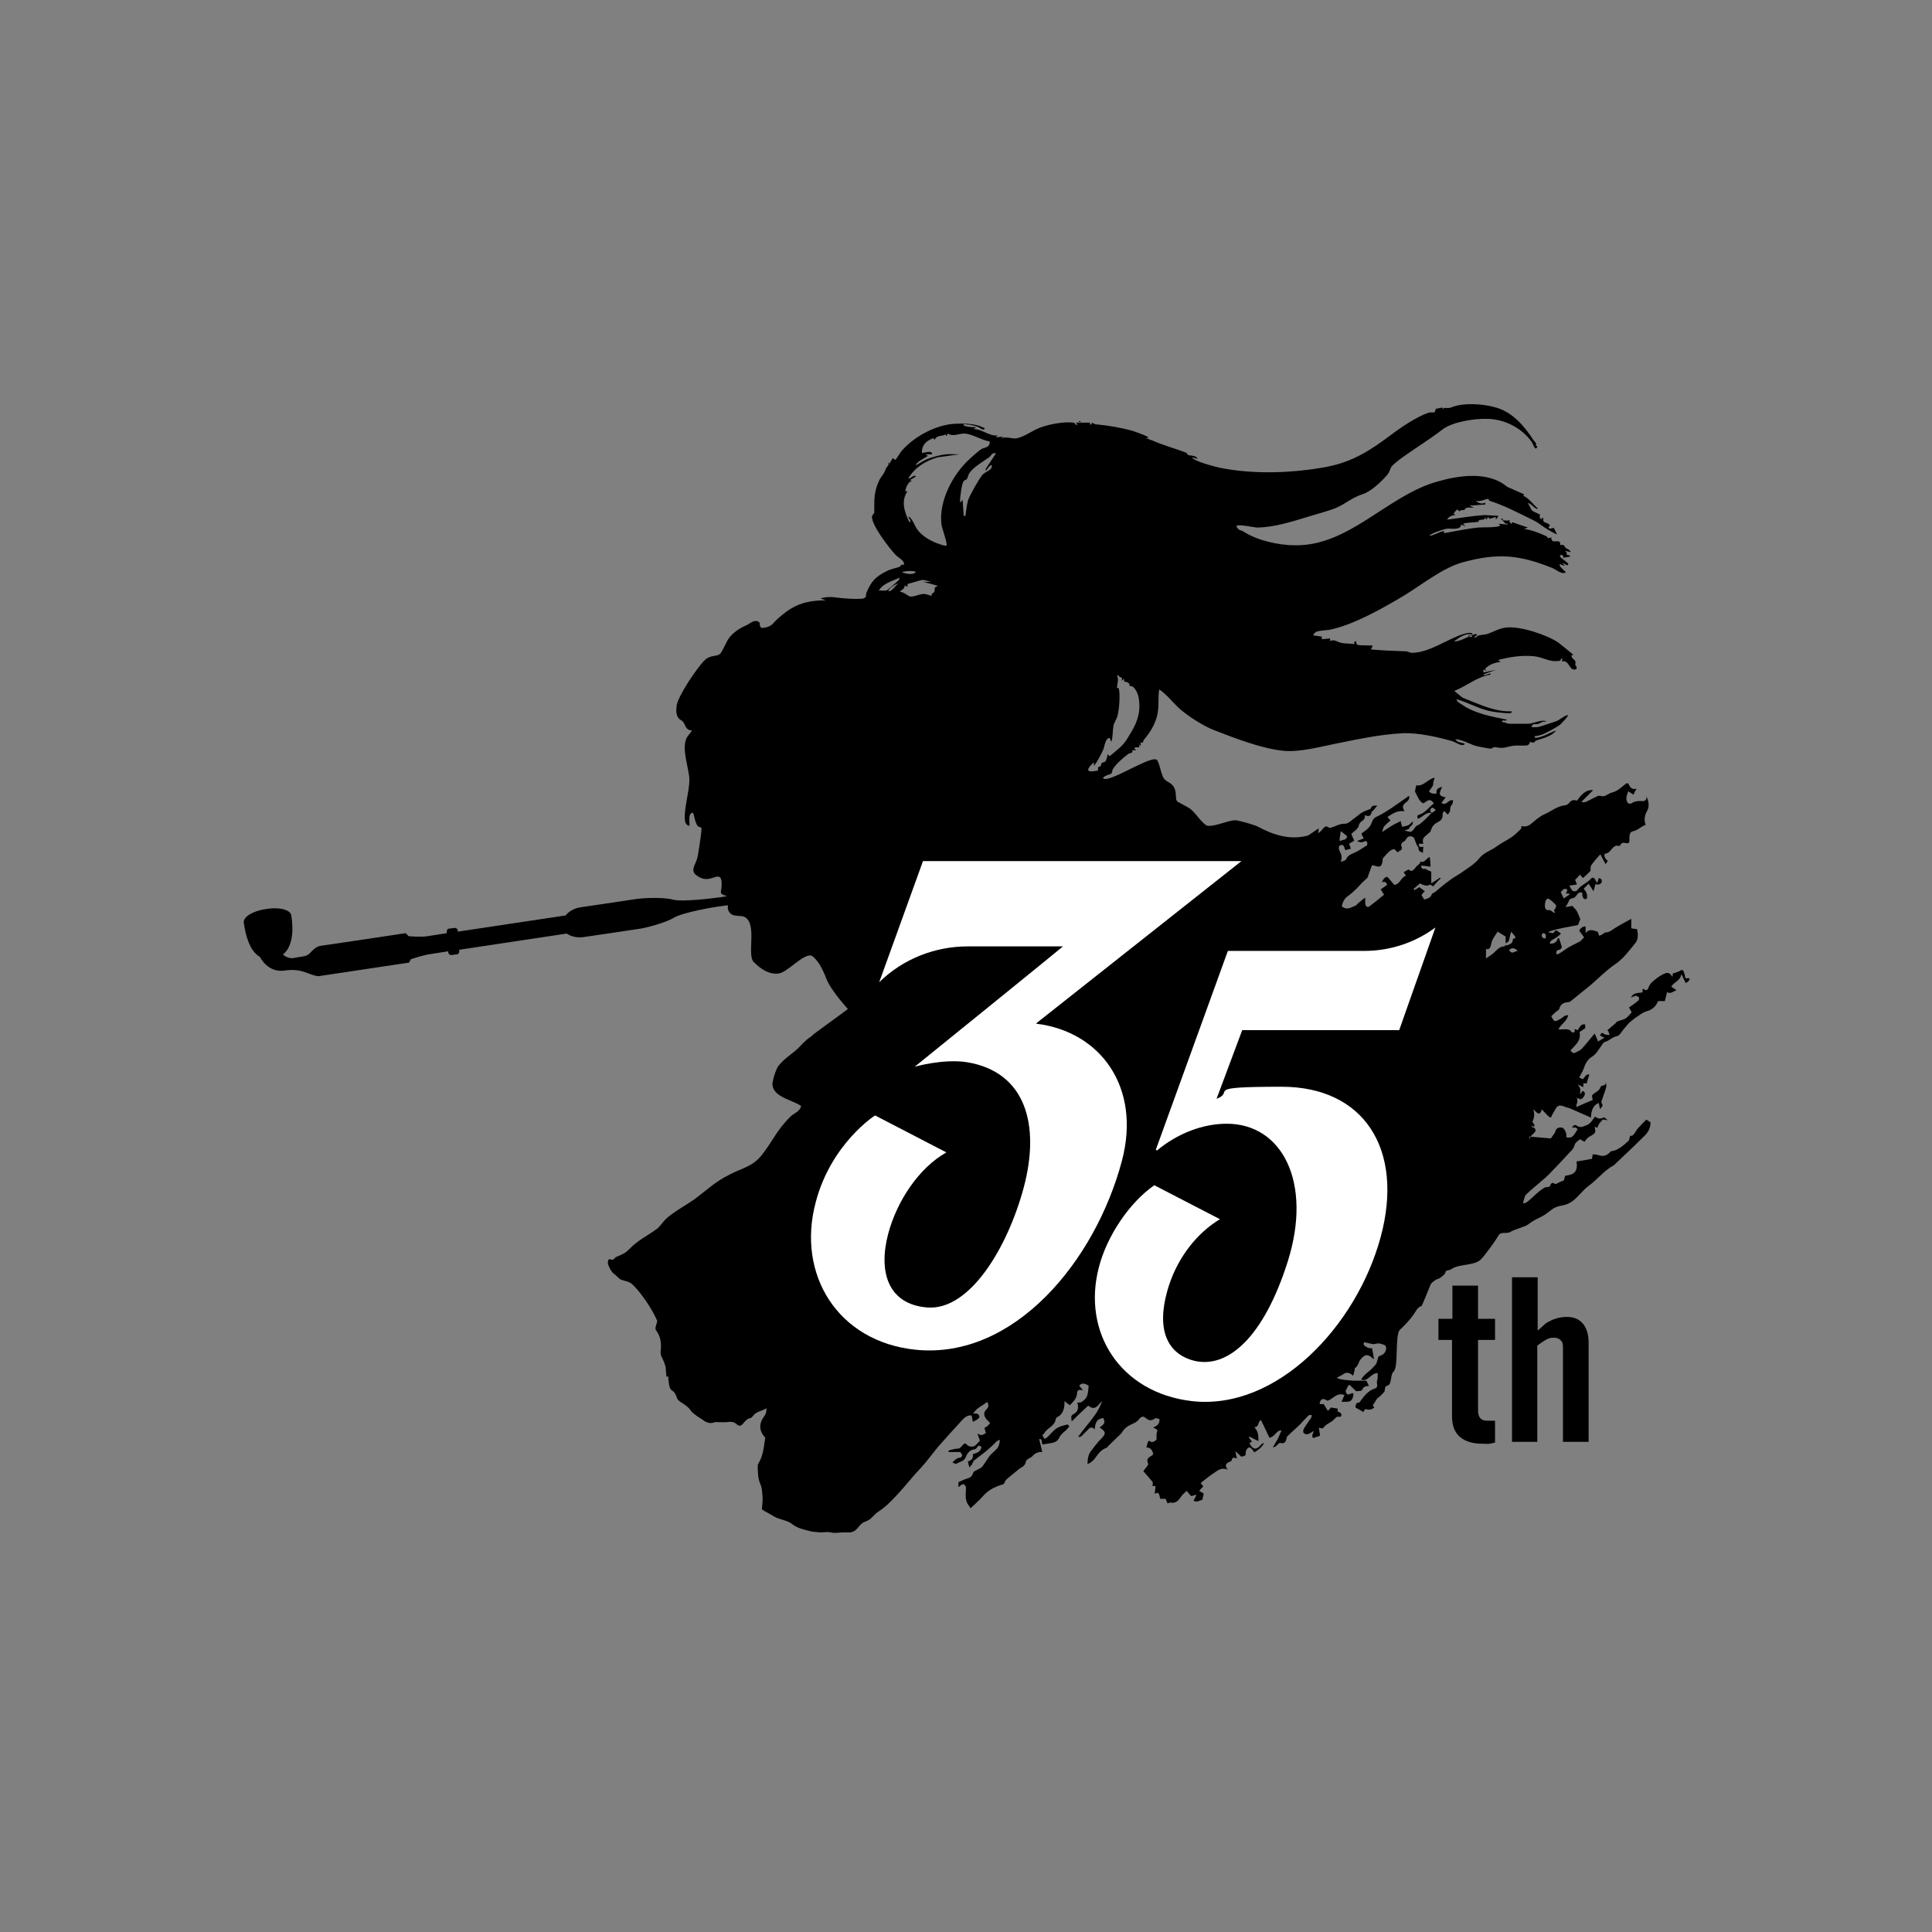
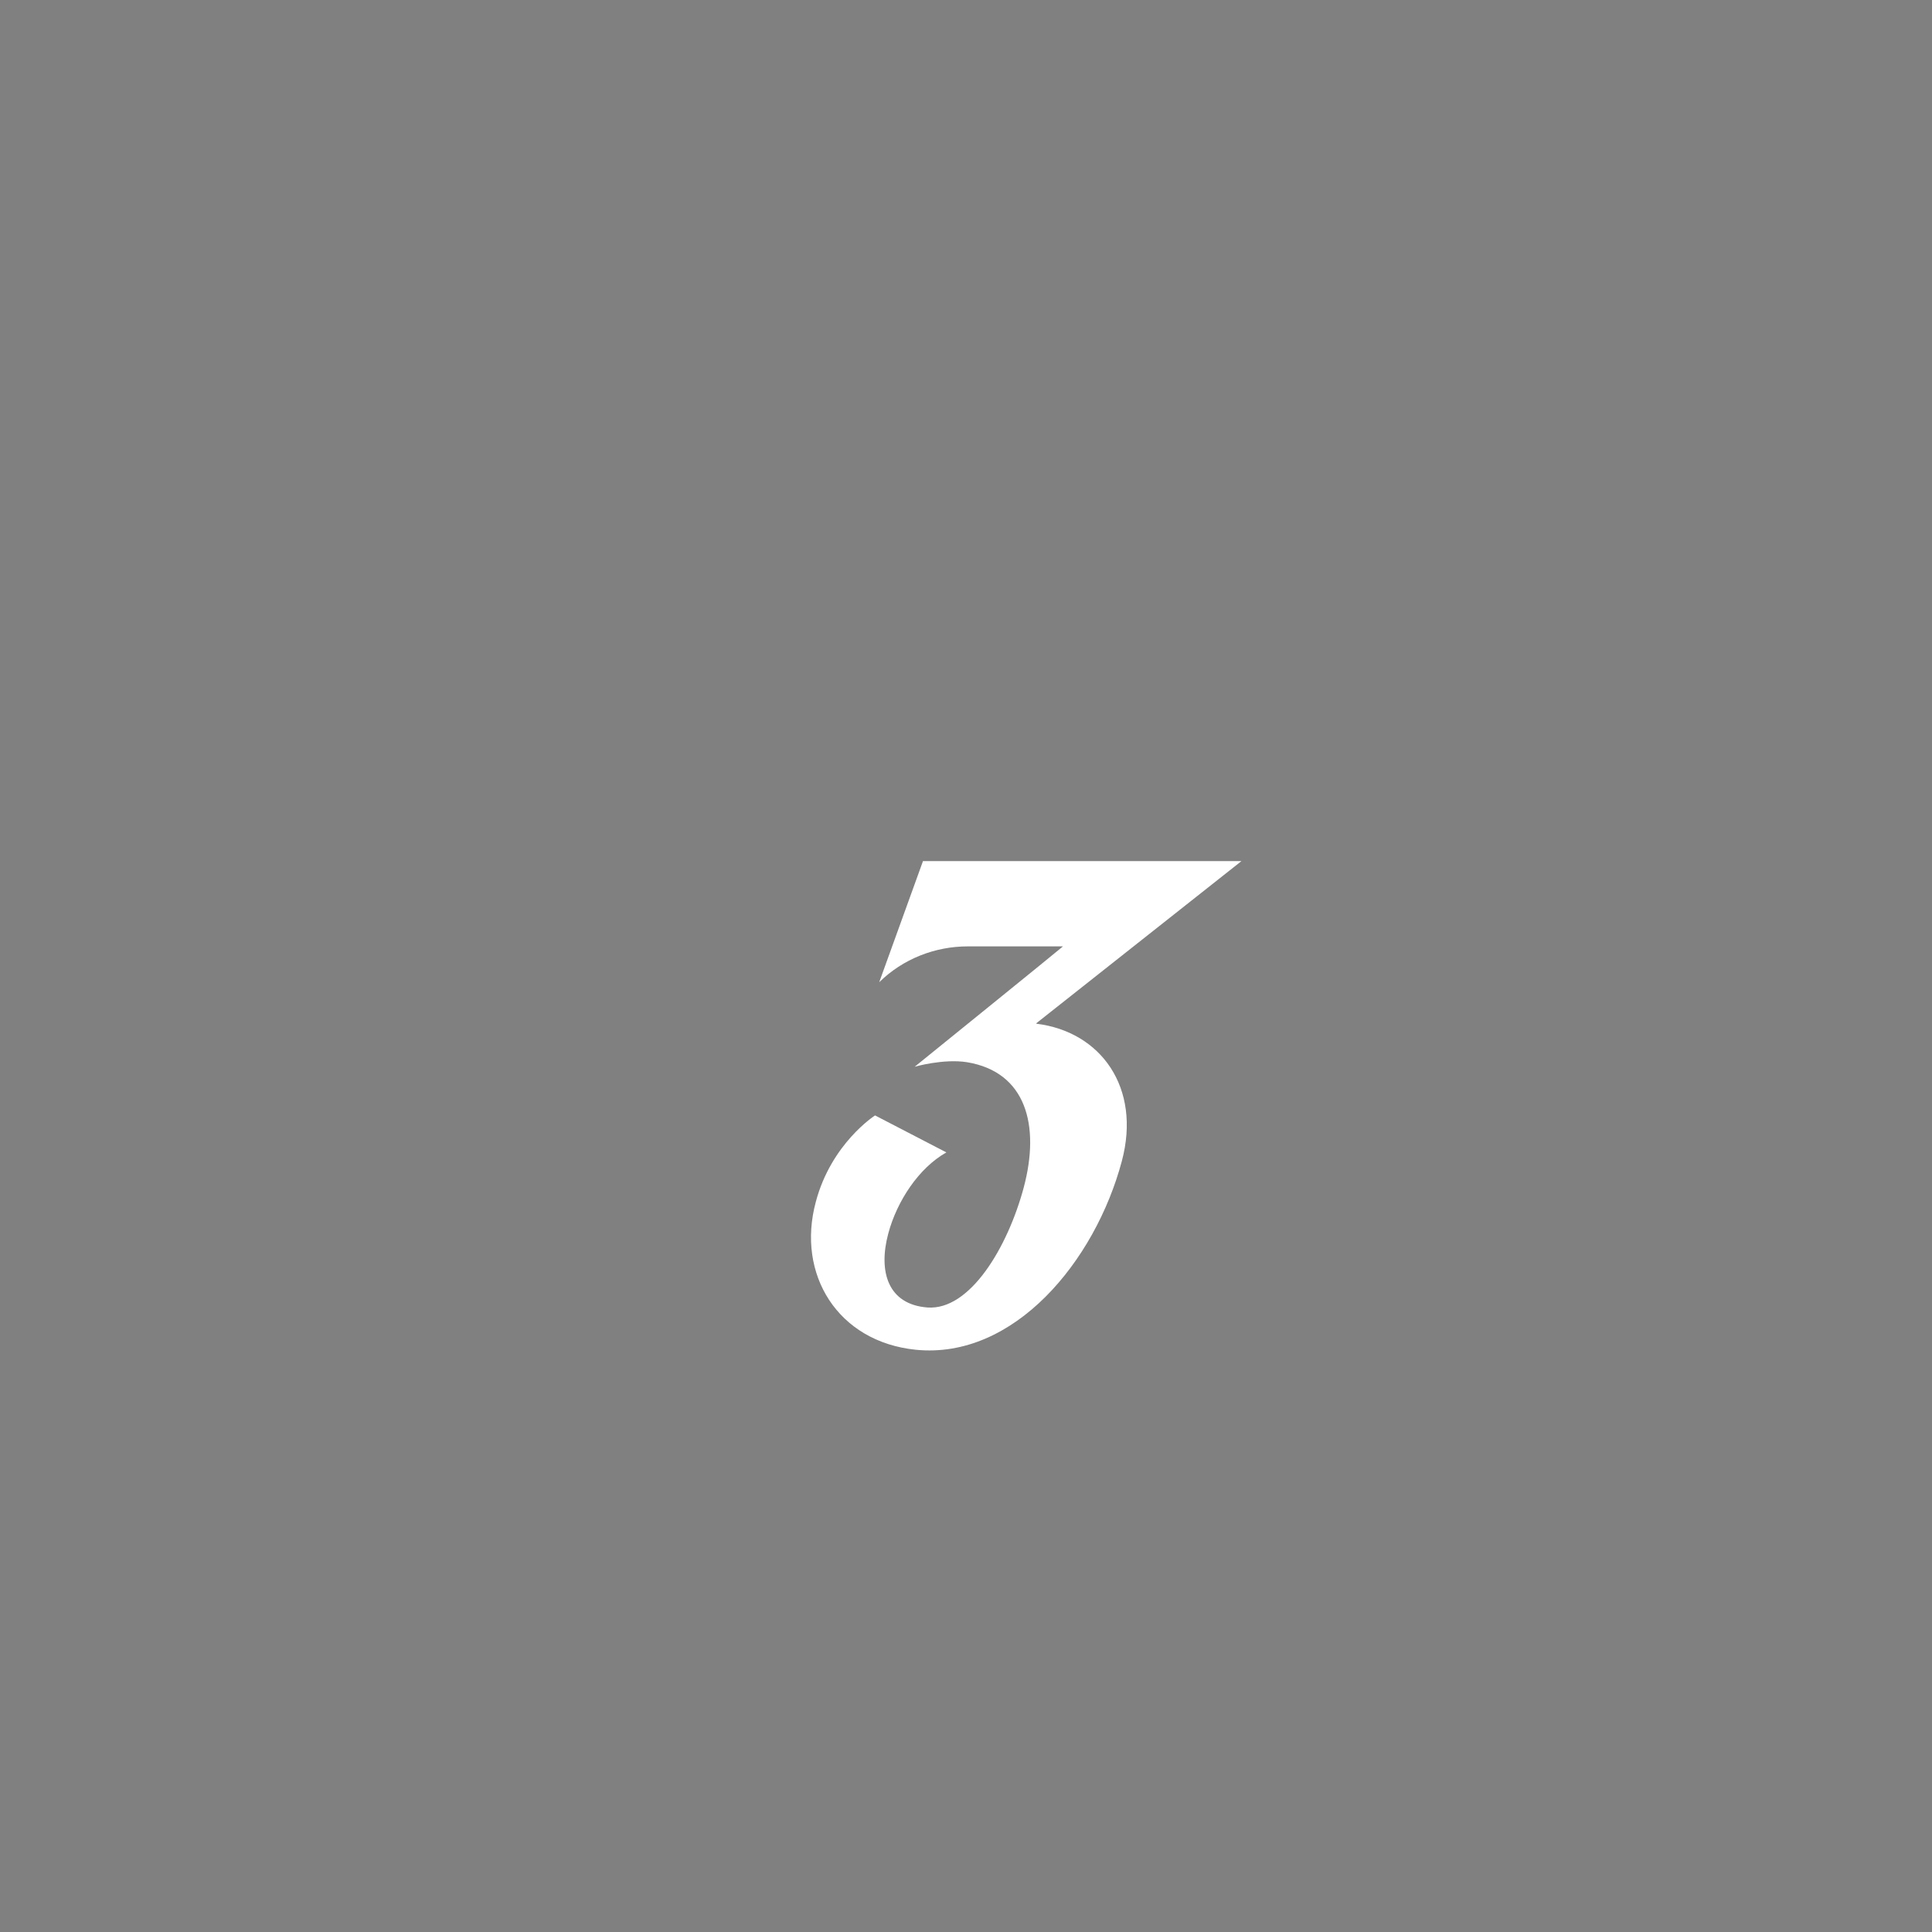
<svg xmlns="http://www.w3.org/2000/svg" id="_レイヤー_1" data-name="レイヤー_1" width="512" height="512" version="1.1" viewBox="0 0 512 512">
  <rect x="0" y="0" width="512" height="512" fill="#808080" stroke="none" />
  <defs>
    <style>
      @media (prefers-color-scheme: dark)
      .st0, .st1 {
        fill: #231815;
      }

      .st2 {
        fill: #fff;
      }

      .st1 {
        fill-rule: evenodd;
      }
    </style>
  </defs>
-   <path class="st1" d="M405.4,302c.1-.8.4-1.1.9-1.5.4-.4,1.1-.9.2-1.7,0,0-.3,0-.3,0-.1,0-.2-.2-.3-.3,0,0,0-.1.1-.2,0,0,.2.2.3.3,0,0,0,0,0,0,0,0,.2,0,.2,0,.1-.1,0-.2.2-.4-.2-.3-.4-.6-.6-.9.5-1,.6-2,.3-3.1-.2-.8,1,1.4,1.7.8.2-.2.4-.5.4-.7-.3-1.3,2.2,2.6,2.6,1.7.2-.6.6-1.1.9-1.7.7-1.4,1.2-1.6,2.7-1,.4.2.9.3,1.3.4l5,2.2c.2,0,.3.2.6.3.1-1.8.5-3.3,2.1-3.9.1.6.2,1.1.3,1.6.4-.3.8-1,.7-1.1-.7-.9,0-1.4.1-2.1.3-.9.7-1.8.9-2.8,0-.3,0-.7-.2-1,0,.2,0,.5-.2.6-.3.2-1,.2-1.1.5-.4,1.3-1.6,1.4-2.3,2.3,0,.4.1.9.2,1.2-1.5.6-2.8,1.2-4.4,1.9.1-.7.2-1,.3-1.3,0-.3,0-.8,0-.9-.1,0-.2-.3-.3-.3,0,0,0,0,0-.1.1,0,.2.2.3.3,0,0,.1,0,.2,0,0,0,.1,0,.1,0,.3,0,.5.3.7.2.4-.2.7-.6.9-1,.2-.4.2-.9-.5-1.2-.2.3-.4.6-.6.9-.1-.5,0-.8,0-1.2,0-.4-.3-.8-.6-1.4.6.3.9.5,1.4.7,0-.4,0-.8,0-1,.4,0,.7,0,.9,0,.2-.8.4-1.5.7-2.3-.9-.3-1.2.7-1.7,1.2-.3-.1-.6-.3-1-.4.4-.9.9-1.6,1.2-2.4.4-1.3,1.1-2.5,2.1-3.1,1.2-.7,1.8-1.9,2.6-3,.3-.4.5-.9,1-1,1.1-.3,1.9-1.3,3.1-1.5.7-.1,1.3-1.3,1.9-2,.5-.5.9-1.1,1.4-1.6.8-.7,1.6-1.3,2.4-1.8.7-.5,1.4-1,2.2-1.2,1.4-.4,2.4-1.2,3-2.7.6,0,1.1,0,1.8,0,.2-.8.4-1.6.6-2.4.9.6,1.5-.1,2.5-.5-.6-.4-1.1-.7-1.4-.9.7-1.3,2.4-1.5,2.7-3.4.4.8.7,1.6,1.1,2.4q.7-.2,1.1-1c0-.1-.2-.2-.3-.3-.3,0-.5.2-.8,0-.1,0-.2-.5-.2-.8-.5-1.6-.5-1.6-1.7-.9-.5.2-1,.3-1.5.5,0,.2,0,.5-.1.9-.8-1.5-1.7-1.1-2.5-.7-1,.5-1.9,1.2-2.8,2-.4.3-.7.8-.9,1.2-.5,1.2-.5,1.2-1.7.6,0,.2,0,.4,0,.5,0,.2,0,.3,0,.5-2.1.2-2.5.3-3.1,1.4.5-.2.9-.5,1.3-.5.3,0,.6.2.9.5,0,0,0,.7-.3.8-.4.4-.9.7-1.4,1.1-.3.2-.7.5-1,.7.4.6.6,1.1.7,1.3-.6.6-1,1.2-1.6,1.6-.7.4-1.5.5-2.2.8-.2,0-.3.4-.5.5-.7.6-1.4,1.2-2.1,1.8,0,.1.2.3.3.4,0,.2.1.4.3.9-.6-.1-1.2,0-1.5-.3-.7-.6-.8,0-1.1.4.4.2.7.4,1.2.6-.7.4-1.2.7-1.7,1-.3-.7-.5-1.3-.9-2.1-.4.5-.7.8-1,1.2-.8.9-1.5,1.9-2.4,2.8-.4.5-1.1.7-1.6,1-.5.3-.9.2-1.4-.5,1.1-1.4,2.9-2.4,2.4-4.9.6-.4,1-.7,1.5-1,0-.3,0-.6,0-1-1.2-.3-1.5.9-2,1.5-.4-.1-.6-.2-.8-.3,0,.3,0,.7,0,.8-.4.2-.8.2-1.1-.4-1-.6-2.1-.2-3.2-.3.7-1.5,2.2-2,2.6-3.8-.4.1-.7.1-.9.2-.6.4-1.2.9-1.9,1.2-.8.4-1,.3-1.7-1.1.4-.4.9-.8,1.3-1.2.3-.2.7-.4.8-.7.4-1.4,1.2-1.7,2.3-1.8.3,0,.7-.2.9-.4,1.7-1.4,3.5-2.8,5.2-4.2,2.1-1.8,4-3.8,6.2-5.3,2.3-1.5,3.9-3.7,5.6-5.8.7-.8.8-2.3.4-3.7-.6,0-1-.1-1.5-.2,0-.8,0-1.5,0-2.5-1.6.9-3,1.6-4.4,2.5-.8.5-1.4,1.1-2.4,1.1-.3,0-.6.4-1,.6-.2.1-.5.2-.7.3-.1-.4-.3-.7-.4-1.1-1-.2-2.1-1-3.2.4,0-.9,0-1.3,0-1.8h0c-.7,0-1.3.4-1.7,1.1.4.6.8,1.1,1.3,1.8-.4.4-.7.8-1.1,1.1-.9.5-1.9.9-2.9,1.5-.9.5-1.7,1.2-2.6,1.7-.3.2-.7.4-.8-.2,0-.2.2-.7.4-.7.6-.1,1-.3,1.1-.9-.2-.7-.4-1.2-.6-1.8h0c0-.1-.1-.3-.2-.5-.1,0-.3,0-.3.2-.4,1.1-1.1,1.3-2.1,1.3.2-1.3,1.2-.9,3-2.7-.9-.5-1.3-1.3-1.8-.4-.3.6-.9,0-1.4.2-1-.7,8.6-2.1,7.7-2.1.2-.5.4-1,.6-1.5-.5-1.1-.8-2.5-1.9-3.2,0,0,0-.2,0-.3-.6,0-1.2.2-2,.3.4-.7.7-1.2.9-1.7.3-.8,1-.5,1.5-.9.4-.3.7-.9,1.1-1.2.2-.2.6,0,.9-.1,0,.5,0,.9.2,1.3,0,.2.4.5.6.5.2,0,.5-.2.5-.4,0-.4,0-.9-.2-1.3-.1-.4-.4-.6-.7-1.1.5-.5.9-.9,1.3-1.3.5.7.8,1.2,1.3,2,.2-.8.4-1.4.5-1.9.8.3,1.6,0,1.7-.7,0-.6-.3-.8-.8-.9-.1.4-.3.8-.4,1.3-.3-.4-.4-.6-.5-.8-.4-.7-.8-.8-1.2-.3-1.1,1.2-2.6,1.6-3.6,3-.2.3-.9.4-1.2.2-.4-.3-.6-.9-.9-1.4.7-.1,1.3-.2,2-.3-.2-.5-.3-.9-.5-1.2.4-.4.8-.8,1.3-1.4.3.3.6.7.8.9.8-.7,1.4-1.3,2-1.9,0-.6,0-1.2.2-1.5.7-1,1.5-1.9,2.4-2.9.5,1,.9,1.7,1.4,2.6.2-.3.4-.6.6-.8-.3-.3-.5-.5-.7-.8-.3-.5-.3-1.2.1-1.2,1.5-.1,1.8-2.6,3.6-2,.1,0,.3-.2.4-.4.3-.5.7-.5,1.2-.4,1.1.2,1.2,0,1.1-1.4,0-.9.3-1.6.9-1.7,1.3-.2,2.2-1.3,3.4-1.7-.5-1.4-.2-2.7.4-3.7.7-1.3.4-2.6-.2-3.9.2.7-.2,1.3-.9,1.3,0,0-2-.2-2.9.5-.3.2-.8.3-1.1,0-.2-.2-.4-.8-.4-1.2,0-.7.3-1.2.5-1.9.5.3.9.6,1.4.9.2-.5.4-.9.8-1.6-1.3.4-1.8-.5-2.2-1.4-.2,0-.4,0-.5,0-1.2.9-2.2,2-3.7,2.4-1.1.2-1.9,1.4-3.2.9-.2,0-.4,0-.6,0-.8.4-1.6.8-2.4,1.2-.6.3-1.2.7-2,.4,1.1-1.1,2.1-2.1,3.1-3.1-2-.2-3.2,1.3-4.3,2.8-.7-.3-1.4-.2-1.9.4-.3.4-.8.8-1.2.8-2.1.2-3.7,1.6-5.5,2.4-1.2.5-2.3,1.5-3.4,2.4-.8.7-1.6,1-2.7.7,0,.7,0,.7-.9,1.5-1.7,1.8-3.9,2.6-5.8,4-1.5,1.1-3.3,1.5-4.6,3.2-1.3,1.6-3.2,2.6-4.8,3.8-.9.6-1.9,1.1-2.8,1.8-1.4,1-2.7,2.1-4,3.2-.3.2-.8.3-.9.7-.4,1-1.2,1-2,1.3-.2-.4-.4-.8-.7-1.2.3-.4.5-.7.9-1-.6-.5-1.1-.8-1.5-1.1-.5.4-.9.6-1.3.8,0-.1-.1-.2-.2-.3.6-.5,1.1-1,1.7-1.5q1.8,1,2.7.3c.3.2.5.3.8.5.7-.8,1.3-1.5,2-2.1,0,0-.1-.2-.2-.2-.7.5-1.5,1-2.3,1.5,0-1.2,0-2.2,0-3.1-.5-.2-1-.4-1.4-.7-.4-.2-1.2.4-1.3-.9.9,0,1.7.2,2.5.3,0-1-.1-1.7-.2-2.6-1,.4-1.4,1.7-2.5,1.2,0,.8-.8.9-1.1,1.4-.6.8-1.2,1.6-2,.7-.5.3-.9.5-1.3.7.2.3.3.6.6,1-1.3.3-1.6,2.3-3.1,2.4-.6-.7-1.2-1.4-1.8-2.1-.8,0-1.1.6-1.5,1.4q1.1-.4,1.4.7c-.6.4-1.1.8-1.7,1.2.3.4.5.9.9,1.4-1.3,1.1-2.6,2.1-3.9,3.1-.5.4-1,0-1.1-.7,0-.4,0-.9,0-1.6-.6.4-1,.7-1.3,1-.6.4-1.2,1.1-1.2,1.1-1.1.3-2.2,1.4-3.7.2.2-1.3.8-2.2,1.7-2.8,1.4-1,2.5-2.2,3.7-3.5.5-.5,1-.9,1.4-1.3.4-1.2.8-2.2,1.2-3.3.4,0,.6.1.9.2,1.3.4,1.7.1,1.9-1.4,0-.3,0-.6.2-.8.9-.9,1.6-2.1,2.9-2.3.3.3.6.6.9.9.4-.6,1.6-.4.9-1.9,0-.1.1-.5.3-.7.3-.3.8-.4.9-.7.6-1.2,1.4-1.2,2.2-.6.3.7.5,1.3.7,1.8.1.3.5.6.5.9,0,1,.6,1,1.2,1.3,0-.5,0-1,.1-1.6-.6,0-1.2.4-1.2-.8.4,0,.7,0,1.2,0-.5-1.6.5-1.9,1.2-2.6.3-.3.7-.5.8-.9.3-1.2,1-1.8,1.8-2.2.8-.4,1.4-.9,1.3-2.1,0-.3.2-.6.4-.9.4.4.7.7,1,1,.2-.4.6-.8.6-1.2,0-.7.1-1.1.5-1.5.2-.2.2-.7.3-1.1-1.3-.4-1.7,1.6-3.1.7.4-.5.7-1,1.1-1.5-1.8-.4-1.9-.7-.9-2.8-.9.3-1.7.5-1.5,1.8q-1.2.2-2-.5c0-.3,1-1.2,1.1-1.9,0-.6.2-1.2.4-1.8-1.8.3-2.9,2.4-4.9,2,0,.6-.5,1.5-.2,1.9.6,1.1,1,2.4,2.1,2.9,1.6-1.1,1.8-1.2,2.8,0-1.3,1-2.3,2.5-3.9,3-.4.1-.7.3-.3,1.1,1.2-.5,2.1-1.8,3.6-1.6-.8.8-1.4,1.5-2.1,2.1-.5.4-1,1-1.6,1.2-.8.2-1.2,2-2.2,1.7,0,0-.6-.1-1.3-.3.5-.2.8-.3,1.1-.4,0,0,.4-.7.6-.8.4-.3.6-.6.5-1.2-.4.3-.8.8-1.2,1-.5.2-1.1.3-1.6.4-.2-.6-.3-.9-.4-1.5-.6.3-1.2.6-1.8.9-1.1.6-3.1,2-3.1,2,0,0,.2-1.2.6-1.6.5-.5,1-1,1.6-1.5-.3-.3-.5-.5-.8-.9,1.4-.9,2.6-1.8,4.5-1.5-.7-1.2-.4-1.7.2-2.2.5-.4,1.1-.7,1.1-1.8-.3,0-.4,0-.5.2-2.7,1.8-5.3,3.9-8.3,5.3-.5.2-.9.7-1.1,1.3-.5,1.6-1.6,2.2-2.7,3,0,0,0,.2-.1.3.2.3.4.7.6,1.1-.6.2-1,.4-1.8.7.9.4,1.5.4,2.1,0,.2,0,.5,0,.6.3.1.2,0,.7,0,.8-1.3.8-2.5,1.7-3.9,2.2-.6.3-1.2.6-1.5,1.2-.3.8-.9.7-1.6,1,.4-1.1.3-1.7-.2-2.7-.4-.8-.4-1.5.1-1.7.7-.3,1,.2,1.2,1,0,.1.1.2.2.3.5-.1.9-.3,1.4-.4-.2-.5-.3-.9-.5-1.3.5-.3.9-.5,1.4-.8-.3-.6-.5-1.1-.8-1.8.7-.7,1.8-1.3,2-2.2.2-1.4,1.8-1.1,1.6-2.8,1,.5,1.6.3,1.8-.8,0-.2.4-.3.5-.5.3-.4.7-.8,1-1.2-.8,0-1.5-.1-1.7.7,0,.2-.5.3-.7.4-.5.2-1.1.4-1.6.7-.7.4-1.3,1-1.9,1.4-.9.6-1.8,1.7-2.8,1.6-1.4,0-2.3.7-3.5,1-.2,0-.4.2-.5.1-1.1-.9-1.5,0-2.1.7-.2.2-.5.4-.8.7,0-.5,0-.9.1-1.3l-2.8,1.9c-6.5,1.9-12.5-2-13.7-2.5-1-.4-4.4-1.4-5.4-1.5-1.9-.2-5.5,1.8-7.8,1.4-1.7-1.1-2.7-3.1-4.3-4.4-.8-.6-3.5-1.9-3.6-2.1-.5-.7,0-2.3-.8-3.7-.7-1.2-1.9-1.4-2.5-2.1-.9-1-1.1-3.6-1.9-5-1.1-1.9-13.1,6.4-14.4,4.7.3-.7,2.1-1,2.2-1.2.3-.3.2-.9.5-1.3.9-1.4,2.7-2.9,4-3.9.6-.4,1.2,0,1.1-1h1c0-.1-.5-.4-.5-.4.3-.9,1.8.4,1.2-1.2l.5.5v-1c.8.4.6-.3.8-.6,1.9-2.2,3.5-4.9,3.8-7.9.2-1.8,0-3.7.3-5.5,2.1,1.4,3.6,3.5,5.5,5.2,2.3,2,6.1,4.4,8.8,5.5,5.7,2.2,13,5.1,19,5.6,4,.3,9-1,12.9-1.8,6-1.2,12.2-2.6,18.6-2.9,3.9-.1,9,1,12.8,2.1,1,.3,2.9,1.7,3.4.7-.1-.1-1.5-.4-1.8-.5,0,0-.9-.6-.6-.7,2.1.2,3.7,1.4,5.8,1.9.5.1,3,.6,3.4.6.5,0,.8-.5,1.2-.4,2.6.5,2.8-.1,5.1-.4.9-.1,2.6.1,3.5-.1.6-.2.6-.9.7-.9,0,0,.5.2.8.2.3,0,.6-.5.9-.6,1.8-.6,3.9-1,5.2-2.6-1.7.5-3.4,1.7-5.1,1.9-.5,0-.6.2-.6-.4.9-.1,1.8-.3,2.6-.7.9-.4,3.5-1.8,4.2-2.4.3-.3,2.3-2.3,2-2.5-1.1.2-2,1.2-3,1.6-.9.3-4.3,1.5-5.1,1.6-.4,0-1.2.1-1.6-.1.6-1.1,1.2-.6,1.7-.7.7-.2,1.3-.9,2.2-.6,0-.3-.5-.3-.7-.3-1.4,0-2.6.7-3.9.8-.9,0-4.2,0-5.1,0-.6,0-1.3-.5-1.9-.4-.3-1,1.1,0,1.2-.7-4-.8-8.5-1.6-11.9-4-.5-.3-1.4-.8-1.4-1.4,2.9.8,5.6,2.4,8.6,3.1,1.4.3,3.1.5,4.6.6.5,0,1.6.2,1.4-.5-4.6.2-8.8-2-13-3.6l-2.2-1.8c3.3-1.3,6-3.7,9.5-4.3.7-1-1.8.7-1.7-.1l3.2-1.2-3.2.7-.2-.7,1,.2-.5-.4c1.1-1.2,2.6-1.7,4.2-1.9l-.7-.5c3.1-.8,6.2-1.3,9.5-1,2.7.3,4.1,1.7,6.9,1.2.3,0,0-.7.7-.5l-.2.7c2.1-.6,1.9,2.9,3.9,2v-.7c-.7-.3,0-.9-.4-1.5-.2-.4-1.1-.7-.9-1.5h.5c0-.1-4-3.3-4-3.3-3.1-2.1-10.1-4.4-13.8-4-1.9.2-3.3,1.1-5,1.7-1.1.3-2.7.2-3,.9h-.6s.9-.7.9-.7l-.4-.2c-1.9.5-3.9,2-5.8,2,1.4-1,3.1-2.4,4.9-1.8.2-.9-1.9-.3-2.3-.2-4.1,1.2-9.1,5-13.7,5-.6,0-1.1-.4-1.7-.4-3.1-.1-6.2-.2-9.2-.5l.5-1c-.2-.1-3.5,0-4-.2-.4-.2-.4-.6-.4-1l-.5.2v.6c-1.1-.2-2.4-.1-3.3-.3-1.2-.2-1.9-1.1-3.1-.5v-.7s-2.2.2-2.2.2v-.7c-.1,0-2.2-.3-2.2-.3-.2-.3.7-1,.8-1,1.2-.4,2.7-.3,3.9-.6,6.3-1.4,14-5.8,19.5-9.1,4.7-2.9,10.2-7.3,15.4-8.7,9.2-2.5,14.9-2,23.6,1.5.9.3,2.4,1.7,3.4,1.3.6-.3,0-.3,0-.4-.6-.7-1.4-1.1-1.4-1.9l1.5.5-.7-.7c.4-.2,1.5,1.1,1.5.1-.3-.5-2.2-1.6-2.2-2,0-.5,1-.5.9.4l1.8-.3c0-.5-.7-.3-.9-.5,0,0,.2-.9-.8-1.1l1.8.4c0-.6-.9-.8-1.3-1.1-.2-.2-.3-.6-.5-.7-.3-.2-.8,0-1-.1,0,0,.3-.7-.3-.9-.6-.3-2,.6-2-1.1-1.3.5-.8,0-1.3-.3-1.8-.8-3.9-1.7-5.9-1.9l1-.4-4.1-1.4-.4.5c0-.6-.7-.4-.2-1-.3.1-1.9,0-1.9,0,0,0,0-.8-.5-.4,0,0,1,1.1,1.1,1.2.2.2.7-.1.7.3l-2.5-.2.5.4c-.3.7-4.9.5-5.8.6-3,.3-6.2,1-9.1,1.5-.3,0,.5-.6-.3-.5-1.1.2-2.4,1.1-3.6,1.2.2-.4,1.1-.7,1.5-.9.8-.3,2.4-.9,3.2-1,1-.1,3.7.5,3.7-1.1l1.2.5-.7-.7c1.2-.4,2.9-.3,4-.5.2,0,.1-.4.4-.5.4-.1,1,0,1.4-.3v-.5c-.1,0,.5.7.5.7l.3-.7.5.5,1.6-.5v.7c.1,0,.7-1,.7-1l-3.6-.2c-3.4.2-6.6.8-10,1.2.4-.8,1.4-1.2,2.2-1.2l-.5-.4.9-1.1.7.5c.4-.5,1.2-.3,1.3-.3,0,0,0-.4.5-.6.7-.2,1.3,0,2-.1l-1.2-.5,4.2-.3v-.5c-.8.5-2,.1-2.5-.5,1,.4,2.7-.5,3.3-.5.2,0,.1.4.3.5,4.1,1.3,7.6,3.2,11.5,5.1,1.5.7,1.6,1,3,1.9.4.3,3.2,2,3.4,1.9l-.8-1.7-1.1.2c-.8-.4.2-.6,0-1-.8-.8-2-.4-1.7-1.7-.5-.7-.3.4-.5.2-.8-.4-.3-1-.4-1.2,0-.1-1.9-.9-2.1-1.1-.3-.3-.7-1.5-1.1-1.9.5-.4,2,1.8,2.7,1.4-1.3-1.1-2.3-2.7-3.9-3.4l.2-.4-4.5-2c-5.1-4.3-13.1-3-19.1-1.2-12.9,3.9-23,17-37.2,16.7-4.3,0-10-1.3-13.5-3.6-.6-.4-1.5-.3-1.9-1.4-.3-.8,4.9.3,5.3.3,4.6,0,9.5-1.6,13.8-2.9,2.2-.7,5.4-1.5,7.5-2.4,2.6-1.2,3.9-2.6,7-3.6,2.1-.7,5.2-3.6,6.6-5.4.3-.4.6-1.5.9-1.9,1.3-1.5,5.8-4.4,7.7-5.7,1.9-1.3,4-2.7,5.8-4.1,2.6-2,8.4-2.9,11.7-2.8,4.6,0,9.3,2.4,11.9,6.1.4.5.5,1.4,1.1,1.8.9-.8,0-.7,0-.8,0-.1.2-.4,0-.7,0-.1-.5-.5-.7-.9-2.3-3.5-5.2-7-9.5-8.4-3.5-1.1-9-1.5-12.3-.1-1.1.4-2.1-.3-2,.5l-.3-.5-1.5.3c-.4,0-.3.8-.5.9-.2.2-1.3,0-1.7.2-3,1-7.3,3.9-9.8,5.8-5.5,4.1-10,7.1-17,8.5-9,1.7-19.7,2.1-28.7.2-1.3-.3-6.7-1.7-7.1-2.7l1.5.4c-.5-1-1.8-.8-2.5-1-.2,0-.2-.4-.5-.6-3-1.2-6.3-2-9.3-3.4-.2,0-.5,0-.5-.2-.2-.1-.7-.2-1-.2l.7-.2c.4-.3-4.1-1.8-4.4-1.9-3.1-.8-5.9-1.3-9-1.6-.5,0-1.1-.2-1.5-.5-.2.8-.7.7-.5,0h-3.8s.5.5.5.5c-.8.3-.6-.5-1.1-.5-2.7-.3-6.3.4-8.8,1.3-2,.7-4.7,2.8-6.7,2.9-1.1,0-2.5-.6-3.8,0l.7-.5-2,.2.5-.5c-2.4.2-4.1-1.7-6.4-1.7l.7-.5c-1.3,0-2.3,0-3.4-.5,0-.4.6-.3.9-.2.8,0,2.1.3,2.9.6.1,0,1.4,1,1.7.7.4-.5-.3-.5-.5-.6-1.9-1-5.1-1-7.3-.9-4.9.3-10.4,3.2-13.7,6.8-.7.7-1.4,2-2,2.8l-.7-.5-.9,1.5-.4-.5c.5,1-.2,1.1-.5,1.7-.6,1.7-.9,1.6-1.7,3-1.6,3.2-1.4,5.6-1.4,8.7,0,.3-.5.6-.6,1-.3,2.2,4.6,8.5,6.2,10.2.9,1,2.3,1.3,2.3,2.7-.8-.3-1,.4-1.2.5-1.3.5-2.2.5-3.5,1.2-3,1.5-4,2.7-5.3,5.7-.2.4.2,1.2-.8,1.5-.8.2-3.6.1-4.6,0-2.3-.1-4.3-.8-6.8,0l1.5.5c-3.3,0-6.4.4-9.3,2.2-1.5.9-3.7,2.7-4.7,3.9-.7.8-1.9,1.2-3,1.2-.8-.3-.4-1.2-.7-1.5-1.2-.9-2.2.2-3.2.7-1.6.7-3.3,1.7-4.5,3.1-1,1.1-2,4-2.7,4.6-1,.8-2.6.2-4.1,1.7-2,2-7.1,9.5-7.4,12.1-.1,1.1-.2,2.4.6,3.3.3.4.9.5,1.2,1,.7,1,.6,2.1,2.3,2.2,0,.1-1.4,1.7-1.5,2.1-1.3,2.9.7,7.9.8,10.9,0,3.1-1.5,7.9-1.2,10.6,0,.6.4,1.7,1.2,1.6.2-.3-.6-3.5,1-3.4.3.9.6,3,1.3,3.6.3.2.9.2.9.5.1.5-.6,5.2-1,7.4-.4,2.2-2.2,3.7-.3,5.1,3.1,2.3,5-.4,6.2.5.5.4.5,1.8.4,2.7,0,.7-.3,1-.1,1.5.2.4,1,.6,1.6.8-.9.1-1.6.3-2,.3-1.5.2-9.8,1.3-12.4.6-2.6-.7-7.9-.4-9.4-.2-1.4.2-11.8,1.8-14.8,2.2-3,.4-4.2,2.2-4.2,2.2l-28.6,4.3v-.4c-.1-.4-.5-.6-.8-.6l-1.5.2c-.4,0-.6.4-.6.8v.4c0,0-3.1.5-5.1.8-1.9.3-5,0-5,0l-.8-.8s-21.2,3.2-22.2,3.3c-1,.1-1.7.5-2.6,1.4-.9,1-1.3,1.3-2.6,1.5-1.2.2-1.4.2-2.4.4-1,.2-2.4-.5-2.7-1,0,0,3.5-2,2.2-10.3h0c-.2-1.5-3.2-2.3-6.7-1.7-3.5.5-6.1,2.1-5.9,3.6.5,3.4,1.5,7.5,4.3,9.1,0,0,2,4.3,6.6,3.6,4.7-.7,6.4,1.3,8.9,1.5l24-3.6.5-.9s2.9-1,4.8-1.3c1.9-.3,5.1-.8,5.1-.8v.4c.1.4.5.6.8.6l1.5-.2c.4,0,.6-.4.6-.8v-.4c0,0,28.5-4.3,28.5-4.3,0,0,1.7,1.4,4.7.9,3-.4,13.4-2,14.8-2.2,1.4-.2,6.6-1.5,8.9-2.9,2.3-1.4,10.5-2.8,12-3,.4,0,1.3-.2,2.3-.3,0,.4-.1.8.1,1.3.8,2.1,3.1,1.2,4.3,1.8,3.5,1.7.5,10.2,2.5,12,.5.4,3.1,3.4,6.5,3,2.4-.3,6.2-5,8.6-4.8,0,0,2,.6,4.1,6.2,1.2,3.1,5.7,8,5.7,8-3.8,2.9-9.9,7.1-9.6,7.2,0,0-1.3.7-3.1,2.7-1.5,1.7-4.2,3.1-5.8,5.3-.6.9-1.5,3.7-1.5,4.8.2,3.4,5.4,4.1,7.6,5.7-.3,1.5-1.9,1.9-2.8,2.8-3.7,3.6-4.8,6.7-7.7,10.3-2.4,3-5.3,3.4-8.5,5.1-3.8,1.9-5.9,4-9.1,6.4-2.4,1.7-5.6,3.4-7.7,5.3-.9.9-1.6,2.1-2.6,2.8-2.5,1.8-4.9,2.9-7.1,5.2-1.3,1.3-1.9,1.4-3.5,2.1-.3.1-.5.6-.8.7-.6.2-1.2-.6-1.4.5-.2.7.8,2.6,1.4,3.1.2.1,1.6,1.4,1.7,1.5.8.6,2.3.5,3.3,1.4,2.2,2,5.3,6.5,6.7,9.8-.2.5-.3,1.2-.5,1.7,0,.2,0,.6.2.8,1.2,1.6,1.4,3.4,1.2,5.3-.1.7,0,1.3.4,2,.4.8.7,1.6.9,2.4.1,1.5.2,2.5.2,2.5h.5c0,.7.1,1.4.2,2,.1.8.3,1.5,1.1,1.9.3.2.6.8.8,1.2.2.8.5,1.2,1.1,1.6,1.1.7,2.1,1.3,2.9,2.5.4.5.9.8,1.4,1.2.4.3.9.6,1.4.9,1.1.9,2.2,1.3,3.4.8.3-.1.8,0,1.2,0,.6,0,1.2,0,1.8,0,1-.1,2-.3,2.9.6.7.6,1.1.3,1.6-.2.6-.7,1.1-1.4,2-1.5.2,0,.4-.3.6-.5.9-1.3,2.4-1.3,3.6-2.1.1,1.3-.4,1.9-.9,2.6-1,1.5-1.1,3.4.6,5.2-.4,2.3-.5,4.8-1.8,6.8-.2.2-.2.7-.2,1,.1,1.5,0,2.9.7,4.5.5,1.1.5,2.5.6,3.7,0,1-.1,2-.2,3,.6.4,1.1.7,1.7,1,.8.4,1.6,1,2.4,1.3,1.3.5,2.7.7,3.8,1.5,1.5,1.2,3.1,1.5,4.6,1.9,1,.3,2,.3,3,.4.9,0,1.8-.2,2.7,0,1.2.3,2.3,0,3.4,0,.4,0,.8,0,1.2,0,1.2.1,2-.4,2.7-1.3.5-.6,1.1-1.3,1.8-1.5.9-.3,1.7-.9,2.3-1.6.4-.4.9-.9,1.4-1.2,1.6-1,3-2.4,4.3-3.8,1.6-1.6,3-3.4,4.5-5.1,1.1-1.3,2.3-2.5,3.4-3.8,1.2-1.5,2.4-3,3.6-4.5,2.1-2.4,4.3-4.8,6.5-7.2.6-.6,1.3-1.1,2.3-1,.1.5.2,1,.3,1.7.6-.3,1.1-.5,1.5-.9.5-.4.2-1.1-.5-1.3-.2,0-.4,0-.9,0,1.1-1.7,2.5-2,3.7-3.1.5.9.4,1.4-.1,1.9-.9.9-.9,1.7,0,2.8.2.2.4.4.9.9-.2.3-.5.6-.7.8-.2.2-.5.3-.8.5.1.5.2.9.4,1.3-.6.4-1.1,1-2.3.2.3.9.5,1.3.7,1.9-.6.5-1,1.3-1.7,1.5-.7.2-1.5,0-2.1-.8-.9.1-1.1,1.4-2.1,1.4-.8,0-1.6.3-2.4.5,0,.1,0,.3,0,.4.5,0,1,0,1.5,0,.5,0,1,0,1.5,0,.2,0,.5.6.6.9,0,.1-.3.6-.5.6-.8,0-1.4.5-2.1,1.3.5.2,1,.4,1.1.3.8-.6,2-.5,2.5-1.9.4-1,1.1-1.8,2.2-1.9.3,0,.6-.3.8-.6.4-.7.7-.3,1.1,0-.3,1.4-1.3,1.5-2.3,1.9.2,1.2-.4,1.6-1.3,1.9.1.5.2.9.4,1.6.3-.4.5-.6.7-.8.2-.4.3-.9.6-1.1,1-.8,2.1-1.6,3.1-2.4.6-.5,1.2-1.1,1.8-1.6.6-.5,1-1.3,1.9-1.4-.3,1.8-.4,2-1.5,3-.4.4-.8.7-1.2,1.2-.7.9-1.3,2-2,2.9-.3.3-.7.5-1.1.7-.5.3-1.2.5-1.3.9-.3,1.1-1,1.4-1.8,1.6-.7.2-1.4.6-2.1.9,0,.4,0,.7,0,1.3.7-.4,1.3-1.5,2,0,0,1.8-.5,3.6,1,5.2,0,.1.1.3.2.4.4-.4.8-.7,1.2-1.1.7-.7,1.4-1.3,2-2,1.6-1.9,3.6-2.7,5.6-3.3.3-.6.5-1.1.8-1.3,1-.9,2-1.6,3-2.5.8-.7,1.9-.8,2.1-2.3,0-.2.4-.4.6-.6.3-.2.7-.3,1-.6.7-.8,1.5-1.3,2.7-1.2-.3-1.2-.5-2.3-.8-3.4,1-.3.5,1.4,1,1.4,1-.2,1.7-.3,2.4-.4.8-.2,1.5-.5,1.9-1.4.4-.8,1-1.3,1.6-1.8.4-.3.7-.8,1.1-1.2-.3-.3-.4-.5-.5-.5-1.3.3-2.5.6-3.5,1.5-.7.6-1.2,1.3-1.9,1.9-.7.6-.7.6-1.3-.7.2,0,.4-.1.5-.3.8-1.6,2.8-1.8,3.1-3.9,0-.1.2-.3.3-.4,1.3-.6,1.9-1.8,2-3.5,0-.2,0-.5,0-.8.6.5,1,.8,1.4,1.1.8-.8,1.7-1.6,1.9-2.9,0-1.1.5-1.4,1.6-1-.4-.6-.7-.9-1-1.3.8-.9,1.6-.5,2.5,0-.1,1.1-.1,2.1-.5,2.9-.2.6-.8,1-1.3,1.4-.3.2-.7.2-1.2.2.5,1.6,0,2.6-1.1,3.1-.2.1-.4.3-.5.5,0,.3,0,.7.1,1.4,1.6-1.6,3-2.9,4.4-4.2,1.9,1.6,2.6-.3,3.7-1.2-.5,1.3-1.1,2.5-1.8,3.5-.7,1-1.5,2-2.3,3-.8,1-1.6,2-2.3,3,.4,0,.7,0,.9-.2.6-.6,1.2-1.2,1.8-1.8.5-.6,1.1-.7,1.7,0,.2-2.1.7-2.8,2.3-3,.4,1.1.6,1.4-1,2.5,1.7,1.1,1.8,1.6.4,3-1,1-1.9,2.2-2.8,3.4-.6.9-.8,2-.8,3.3.7-.3,1.3-.7,1.8-1.3.9-1.2,1.7-2.5,3.2-3,.2,0,.3-.3.4-.4,1-1,2-1.9,3-2.9.3-.3.6-.5.8-.9.7-1.2,1.7-1.7,2.8-2.2.5-.2,1-.5,1.4-.9,2-2.7,2,1.3,4.5-.5.3-.2.8.1,1.2.2,0,1.4-.8,1.8-1.7,2.2.5.3.8.4,1.1.6,0,.5-.2.8-.2,1.2,0,.5,0,.9,0,1.4-2.1,2-1.8-1.6-2.7,2.1,1.2,0,1.6.8,1.8,1.7-.1.2-.2.4-.3.4-.7.5-1.7.7-1,2.3,0,.1-.2.5-.4.7-.3.4-.6.7-.9,1.2.9,1,1.7,1.9,2.5,2.9,0,.3,0,.7-.1,1,.3,0,.6,0,.8,0,0,.7-.1,1.3-.2,2.1,1.4-.9,1.2.7,1.5,1.3.5,0,1,0,1.4,0,.2.4.3.8.5,1.2.3,0,.6-.3.8-.2,1.3.3,2.1-.5,2.8-1.6.4-.6,1-1,1.5-1.5.5.6.8,1,1.2,1.4.4-.1.9-.3,1.4-.4-.3.6-.5,1.1-.8,1.6,1,.6,1.7-.2,2.3-.2.2-.7.3-1.2.4-1.7-.3-.2-.7-.4-1.2-.7.4-.5.7-.8,1.1-1.2-.3-.3-.5-.6-.7-.9,1.2-.9,2.2-1.8,3.3-2.5,1.1-.7,2.1-1.8,3.9-1-.9-1.1-.5-1.5,0-1.9.3-.2,1-.3,1-.6.2-1.1.8-.6,1.4-.5-.1-.6-.3-1.1-.4-1.9.7.6,1.1,1,1.5,1.4.2,0,.4,0,.6-.1.2,0,.4-.2.6-.3,0-.5,0-1.1.3-1.5.6-.9,1.1-.6,2,.8,1-.6,2-1.3,2.6-2.5-.5.1-.8.4-1.1.8-1.1,1.1-1.9.9-2.7-.6,0,0,0-.2,0-.3.2,0,.3-.1.6-.2-.3-.4-.5-.7-.8-1.1,0,0,0-.2.1-.3.8.4,1.5.8,2.4,1.2,0-1.4,0-2.5-1.1-3.7,1.4.1.9-1.8,1.8-1.8.8,1.6,1.5,3.1,2.2,4.6,1.4-.1,1.9-2.1,3.2-1.9-.3.7-.6,1.4-.9,2.1-.4.7-.8,1.4-1.4,2.4.5-.2.7-.2.8-.3.4-.3.8-1,1.2-.9,1.2.3,1.5-.4,1.7-1.4,0-.2.1-.3.2-.4,1.1-1.1,2.3-2.1,3.4-3.2.4-.4.8-.9,1.2-1.3.6-.5.9-1.3,1.8-1.1,0,0,0,.5-.1.7-.6.9-1.3,1.8-1.9,2.8-.2.3-.3.8-.2,1.1.1.3.6.5.9.5.4,0,.7-.2,1.1-.4.2-.1.4-.3.7-.5,0,.8-.7,1.2-.1,1.9.6-.2,1.2-.4,1.8-.6,0-.7-.2-1.4-.3-2.1.4,0,1,.3,1.2,0,.7-1,1.8-1.3,2.7-2.1.5-.4.7-1.1,1.6-.8.1,0,.5-.2.5-.4,0-.2-.1-.6-.3-.7-.2-.2-.5-.2-.7-.3,0-.3,0-.6,0-.8-.7-.1-1.2-.2-1.8-.3-.2.3-.5.6-.8.9-.4-.7-.8-1.3-1.1-1.8-.4,0-1.1,0-1.1,0,.2-1.4.8-1.7,2.1-.9,1.5-.4,2.4-2.3,4.5-1.5-.3.7-.6,1.3-.8,1.8.3,0,.7,0,1.2,0,1.3,0,1.8-.4,2-2.1,0,0-.2-.2-.3-.2-.5,0-1.1.8-1.6,0-.5-.8.3-1.2.4-1.9,0,0,.1-.1.4-.3.6.5,1.2,1.1,1.8,1.7.6-.1,1.5,0,1.6-.4.4-.9,1-1,1.8-1-.3-.6-.7-1.4-.7-1.4h-3.2c0,0-4.3-.2-4.6-.8.5-.3,1-.5,1.5-.8.8-.7,1.8-.7,2.8.3,0,0,0,0,0,0,0,0,0,0,0,0,0,0,0,0,0,0h0s0,0,0,0c.1-.5.3-1,.4-1.5,0-.2,0-.5,0-.5,1-.5,1-1.8,1.7-2.5,1.1-1.3,1.9-1.3,3.2,0,0,0,.2,0,.2,0-.1-.9-.3-1.7-.5-2.8-.4,0-1,0-1.4-.3-.4-.2-1.1-.6-.7-1.3,1.2.2,2.3.7,3.2.4.7-.2,1.2,0,1.8.2.9.2,1,.9.7,1.7-.4,1.1-1.4,1.2-1.9,1.5-.3.9-.4,1.7-.7,2.1-.7.8-1.5,1.6-2.3,2.2-.6.5-1.1,1-1.6,1.8,1.9.7,2.6-1.8,4.4-1.7,0,.5,0,.9,0,1.2,0,.5-.3,1-.2,1.4.2.9,0,1.3-.6,1.5-1.6.5-2.7,1.8-3.7,3.2-.1.2-.3.5-.5.5-.9,0-.8.8-.9,1.3.8.4,1.4.8,2.1,1.2.1-.2.3-.5.5-.8q1.4.5,2.4-.4c0-.3-.7-.3-.2-.9.8-1,.5-1.2,1.5-1.9.1,0,1.3-1.3,1.4-1.4.3-1.4,0-1.3,1-1.7.9-.3.6-3,1.4-3.6,1.4-1.1.3-9.8,1.7-11.1,1.2-1.1,2.3-2.3,3.3-3.6.8-1,1.2-2.3,2.4-2.7.2,0,2.4-5.8,2.6-6,1.8-1.7,1.6-.6,3.4-2.3.3-.3.4-.8.5-1,.6-.2,1.1-.2,1.5-.5,2-1.4,5.7-.8,7.6-2.4,1.1-1,4.1-5.2,4.9-6.6.6-1,2.3-.2,3.2-.9.5-.4,3.9-1.4,4.4-1.8,3.1-2.3,3.1-1.4,6.1-3.8,2.2-1.8,3.4-.8,5.7-2.4,1.7-1.2,2.8-3,4.5-4.2,2.3-1.7,4.1-4.1,6.6-5.4,0,0,.1-.1.2-.2,2.3-2.2,4.7-4.4,7-6.7,1.1-1.1,2.5-2.1,2.5-4.5-.4-.2-.8-.5-1.1-.7-.9.9-1.6,1.6-2.3,2.4-.7.8-1,2.1-2,1.9-.2.6-.2,1.1-.4,1.3-1.2,1.1-2.5,2.3-4.1,2.7-.3,0-.7.1-.9.4-1,1.1-2.1,1.1-3.4.6-.3-.1-.7,0-1.1-.1-.1.5-.2,1-.2,1.2-1.5.3-2.8.5-4.1.7.5,3.2-1.2,3.5-3,3.8-.1.4-.3.8-.4,1.3-.7.1-1.3.5-1.9.8-.2,0-.4.2-.5,0-.5-.4-.9-.2-1.1.3-.2.6-.6.6-1.1.6-.3,0-.6.2-.9.4-1.6,1-2.8,2.5-4.3,3.6-.2.2-.5.2-1,.3.3-1,.4-2,.9-2.4,1.3-1.3,2.8-2.4,4.1-3.6.6-.5,1.2-1,1.8-1.6,1.7-1.8,3.5-3.6,5.2-5.5.6-.7,1.4-1.2,1.7-2.4.2-.7.9-1,1.4-1.5.5.3.9.5,1.2.7.3-.4.5-.7.8-1,.3-.3.8-.5,1.1-.7,1.1-.7,1.1-.8.8-2.3.8.4.7.3,1-.4.2-.6.8-1,1.1-1.5.5,0,.9.1,1.4.2l-1-.8c-.8.4-1.6.5-2.4-.2-1.4,2-1.4,2-3.3,2.7-.4.1-1,.1-1.4-.2-.7-.5-1-.2-1.4.4.3,0,.6,0,.8,0,.2,0,.4.2.7.4-1.3,2.3-1.6,2.4-3,2.2,0-.2,0-.4,0-.7-.1-.9-.7-1.9-1.3-1.9-.7,0-1.3,0-1.6,1-.2.7-.8,1.2-1.2,1.9l-5.7-.5ZM379.1,214.5c.3-.6.7-.6,1.4.2-.6.3-.8,1-1.4.4,0,0-.1-.5,0-.6ZM355.4,220.3c.8.6,1.2,1,1.6,1.3-.2,1.3-1.2.7-1.7,1.3,0,0-.2-.1-.3-.2,0-.7.2-1.4.3-2.3ZM389.1,168.5l1-.2v.5s-1,0-1,0v-.2ZM289.9,202v1c1-1.3,1.8-2.9,2.5-4.4.3-.8.6-3.2,1.7-3l.4,1c.5-1.3.3-3,.6-4.3.2-1,1-2,1.1-2.8.4-1.7.7-5.4.3-7,0-.2-.5-.2-.5-.3,0-.6.6-2.3,0-3.2h.5c0,.8,1.3.1.7,1.4l.7-.5v.7c.9.2,1.5.3,1.5,1.3,1.1-.5,2.1,1.8,2.3,2.7.7,3.6-.1,6.4-1.9,9.4-.7,1.1-1.3,2.3-2.2,3.3-1.1,1.2-2.3,2-3.5,3.1l-.6-.5c0,.5-.3,1.6-.6,1.9-.2.2-.7.2-.9.4-.2.2-.2.7-.3.8-.3.3-.9-.1-.7,1.2-3,.6-3.5,0-1.1-2.2ZM285.9,111.6h.5v.2h-.5v-.2ZM263.9,120.2l-2.7,4.1c0,.8.3.2.4,0,.4-.4.5-.8,1.2-1.1.4,1.4-1.8,1.8-2.5,2.7-.9,1.1-3.4,5.5-3.8,6.8-.3,1.2-.4,2.4-.6,3.6,0,.4.2.4-.5.4l-.3-4.2-.7.7c0-1.1.4-5,1-5.7.2-.3.6-.3.8-.5.3-.4.3-1,.7-1.6.9-1.5,3.8-3.2,5.2-4.2.5-.3.7-1.3,1.8-1.1ZM240,130.3c-.3-.4.8-3.1,1.7-2.7l-.5-.4,1.5-.9c-.3-.8-1.6.8-2,.5,1.7-2.9,4.6-4.7,7.8-5.6l5.7-.8c-1.2,0-2.4-.1-3.6,0-1.6.2-3.9.8-5.4,1.5-.9.4-1.7,1.1-2.6,1.4.7-1.2,2.2-1.7,3.3-2.5l-.6-.4h1.7c.2-1.3-2.5-.2-2.7-.4,0-2.2,1.2-3.2,3.1-3.9l.2.5c.9-1.5,1.9-.8,3-1.5l.2.5.4-.7c1.4.9,2.8,0,4.3,0,2,0,4.7,1.8,6.8,2.1,0,1.7-1.3,1.5-2.2,2-.7.4-2.3,1.9-3,2.5-4.5,4-8.4,11.3-7.6,17.5,0,.6,1.8,5.5,1.3,5.6-.5,0-1-.1-1.5-.3-2.3-.7-4.9-2.1-6.3-4.1-.6-.9-.9-2-1.7-2.9-.2-.2-.6-.7-.5,0,.3,0,.9,1.6.1.9-1.2-2.5-2.2-5.5-.4-8h-.7ZM242.7,151.5c-.4,1-2.9.6-3.7.1,1.2-.3,2.4-.4,3.7-.1ZM239.8,155.2l.7.3c0-.2-.1-.6.2-.8.2,0,3.4-1,3.7-1,.9,0,1.5.3,2.3.5h-2.2c0-.1,3.9,1,3.9,1,0,.4-.5.2-.6.5-.2.3,0,.8-.2,1.1-.1.4-.9.4-.7,1.1-.7-.1-1.3-.5-2.1-.5-1.1,0-2.6.8-3.5.7-.6,0-1.9-1.4-2.8-1.2.3-.7,1.4-.8,1.2-1.7ZM238.3,153c.1.6,0,.6-.4,1-.2.2-2.6,2.3-2.8,2.4-.7.3-1.5,0-2.2.1,1.2-2,3.5-2.4,5.4-3.4ZM238,154.7c-.9.6-1.4,1.9-2.5,2-.4-.4,1.9-2.1,2.5-2ZM398.7,250.8c-.2.3-.1,0-.4,0-.9.2-1.5.8-2.2,1.5-.6.6-1.4,1.1-2.3,1.7,0-1,0-1.7,0-2.5.9.2,1.2-.3,1.4-1.4.2-1.2,1-2.1,1.7-3.2.8.5,1.5.9,2.1,1.3,0,.7,0,1.3,0,1.8,0,0,.6-.4.7-.4.5-.9.3-1.5.8-2.7.4.5.8,1,1.1,1.4,0,.7-.7.1-.7.9-.1,1.3-2.2,1.4-2.2,1.4ZM399.9,251.8q1.1-1.1,2.3.2c-.8,0-1.4,1.1-2.3-.2ZM409.1,247.3c.7.2.6.8.5,1.4-.6,0-1.1-.2-1-1,0-.2.4-.5.5-.4ZM415.4,235.7c-.1.4-.2.6-.4,1.1.3,0,.6,0,.9,0,0,.1,0,.2,0,.3-.5.3-.9.6-1.5,1-.3-.6-.5-1.1-.8-1.7.5-.3.7-1.2,1.6-.7ZM410.3,241.2c-.6.1-.9-.6-.9-1.2.1-.7,0-1.6.9-1.9.5.4.9.6,1.3,1,.3.3.8.7.8,1,0,.4-.4.8-.6,1.2,0,0,.2.3.3.5-.1,0-.2.2-.3.1-.5-.3-.9-.9-1.6-.7Z" />
  <g>
-     <path class="st0" d="M381.2,355.1v-5.6h3.7v-8.8h6.8v8.8h4.5v5.6h-4.5v18.7c0,1.8.8,2.7,2.3,2.7h2.2v5.8c-.4.1-.9.2-1.4.3s-1.1,0-2,0c-2.5,0-4.5-.6-5.9-1.8-1.4-1.2-2.1-3-2.1-5.5v-20.2h-3.7Z" />
-     <path class="st0" d="M400.7,382.1v-43.6h6.8v14.1c.6-.5,1.2-1,1.7-1.5.5-.5,1.1-.8,1.7-1.1.6-.3,1.2-.5,1.9-.7.7-.2,1.6-.3,2.5-.3,1.8,0,3.2.6,4.2,1.8,1,1.2,1.5,2.9,1.5,5v26.3h-6.8v-25.2c0-.8-.2-1.4-.7-1.8-.4-.4-1-.6-1.8-.6s-1.4.2-2.1.6c-.7.4-1.4.9-2.2,1.5v25.5h-6.8Z" />
-   </g>
-   <path class="st2" d="M370.8,273l9.6-27.2c-5.4,4-12,6.2-18.8,6.2h-36.2l-19.1,52.7.3.2c5.4-4.5,12.1-7.1,18.5-7.1,14.8,0,22.7,15.7,16.2,36.4-6.4,20.3-16,28.6-24.9,26.4-5.6-1.4-10.9-6.6-6.6-20,2.5-7.6,7.5-13.9,13.5-17.5l-17.4-9c-6.6,4.6-12.6,13.5-14.7,21.8-4.5,17.3,5.8,33.2,24.6,35.4,22.5,2.6,43.7-19.8,50.1-43.5,6.3-23.4-4.6-39.8-26.2-39.8s-12.1,1.2-17.3,3.2l6.8-18.2h41.7Z" />
+     </g>
  <path class="st2" d="M274.6,271.2l54.4-43h-84.4l-11.6,32.1h0c6.3-6.2,14.8-9.5,23.5-9.5h25.2c0,.1-39.3,31.9-39.3,31.9,0,0,7.6-2.2,13.9-1.2,15.6,2.6,19.4,16.7,15,33.2-4.3,16-14.3,32.6-25.5,31.8-10.5-.8-13.1-9.5-10.4-19.6,2.3-8.6,8.1-17.4,15.4-21.5l-18.9-9.8s-11.6,7.4-15.7,22.9c-5.2,19.2,5.8,37.1,26.5,39.2,26,2.6,47.5-23.4,54.6-50,5.2-19.5-5.6-34.3-22.6-36.4Z" />
</svg>